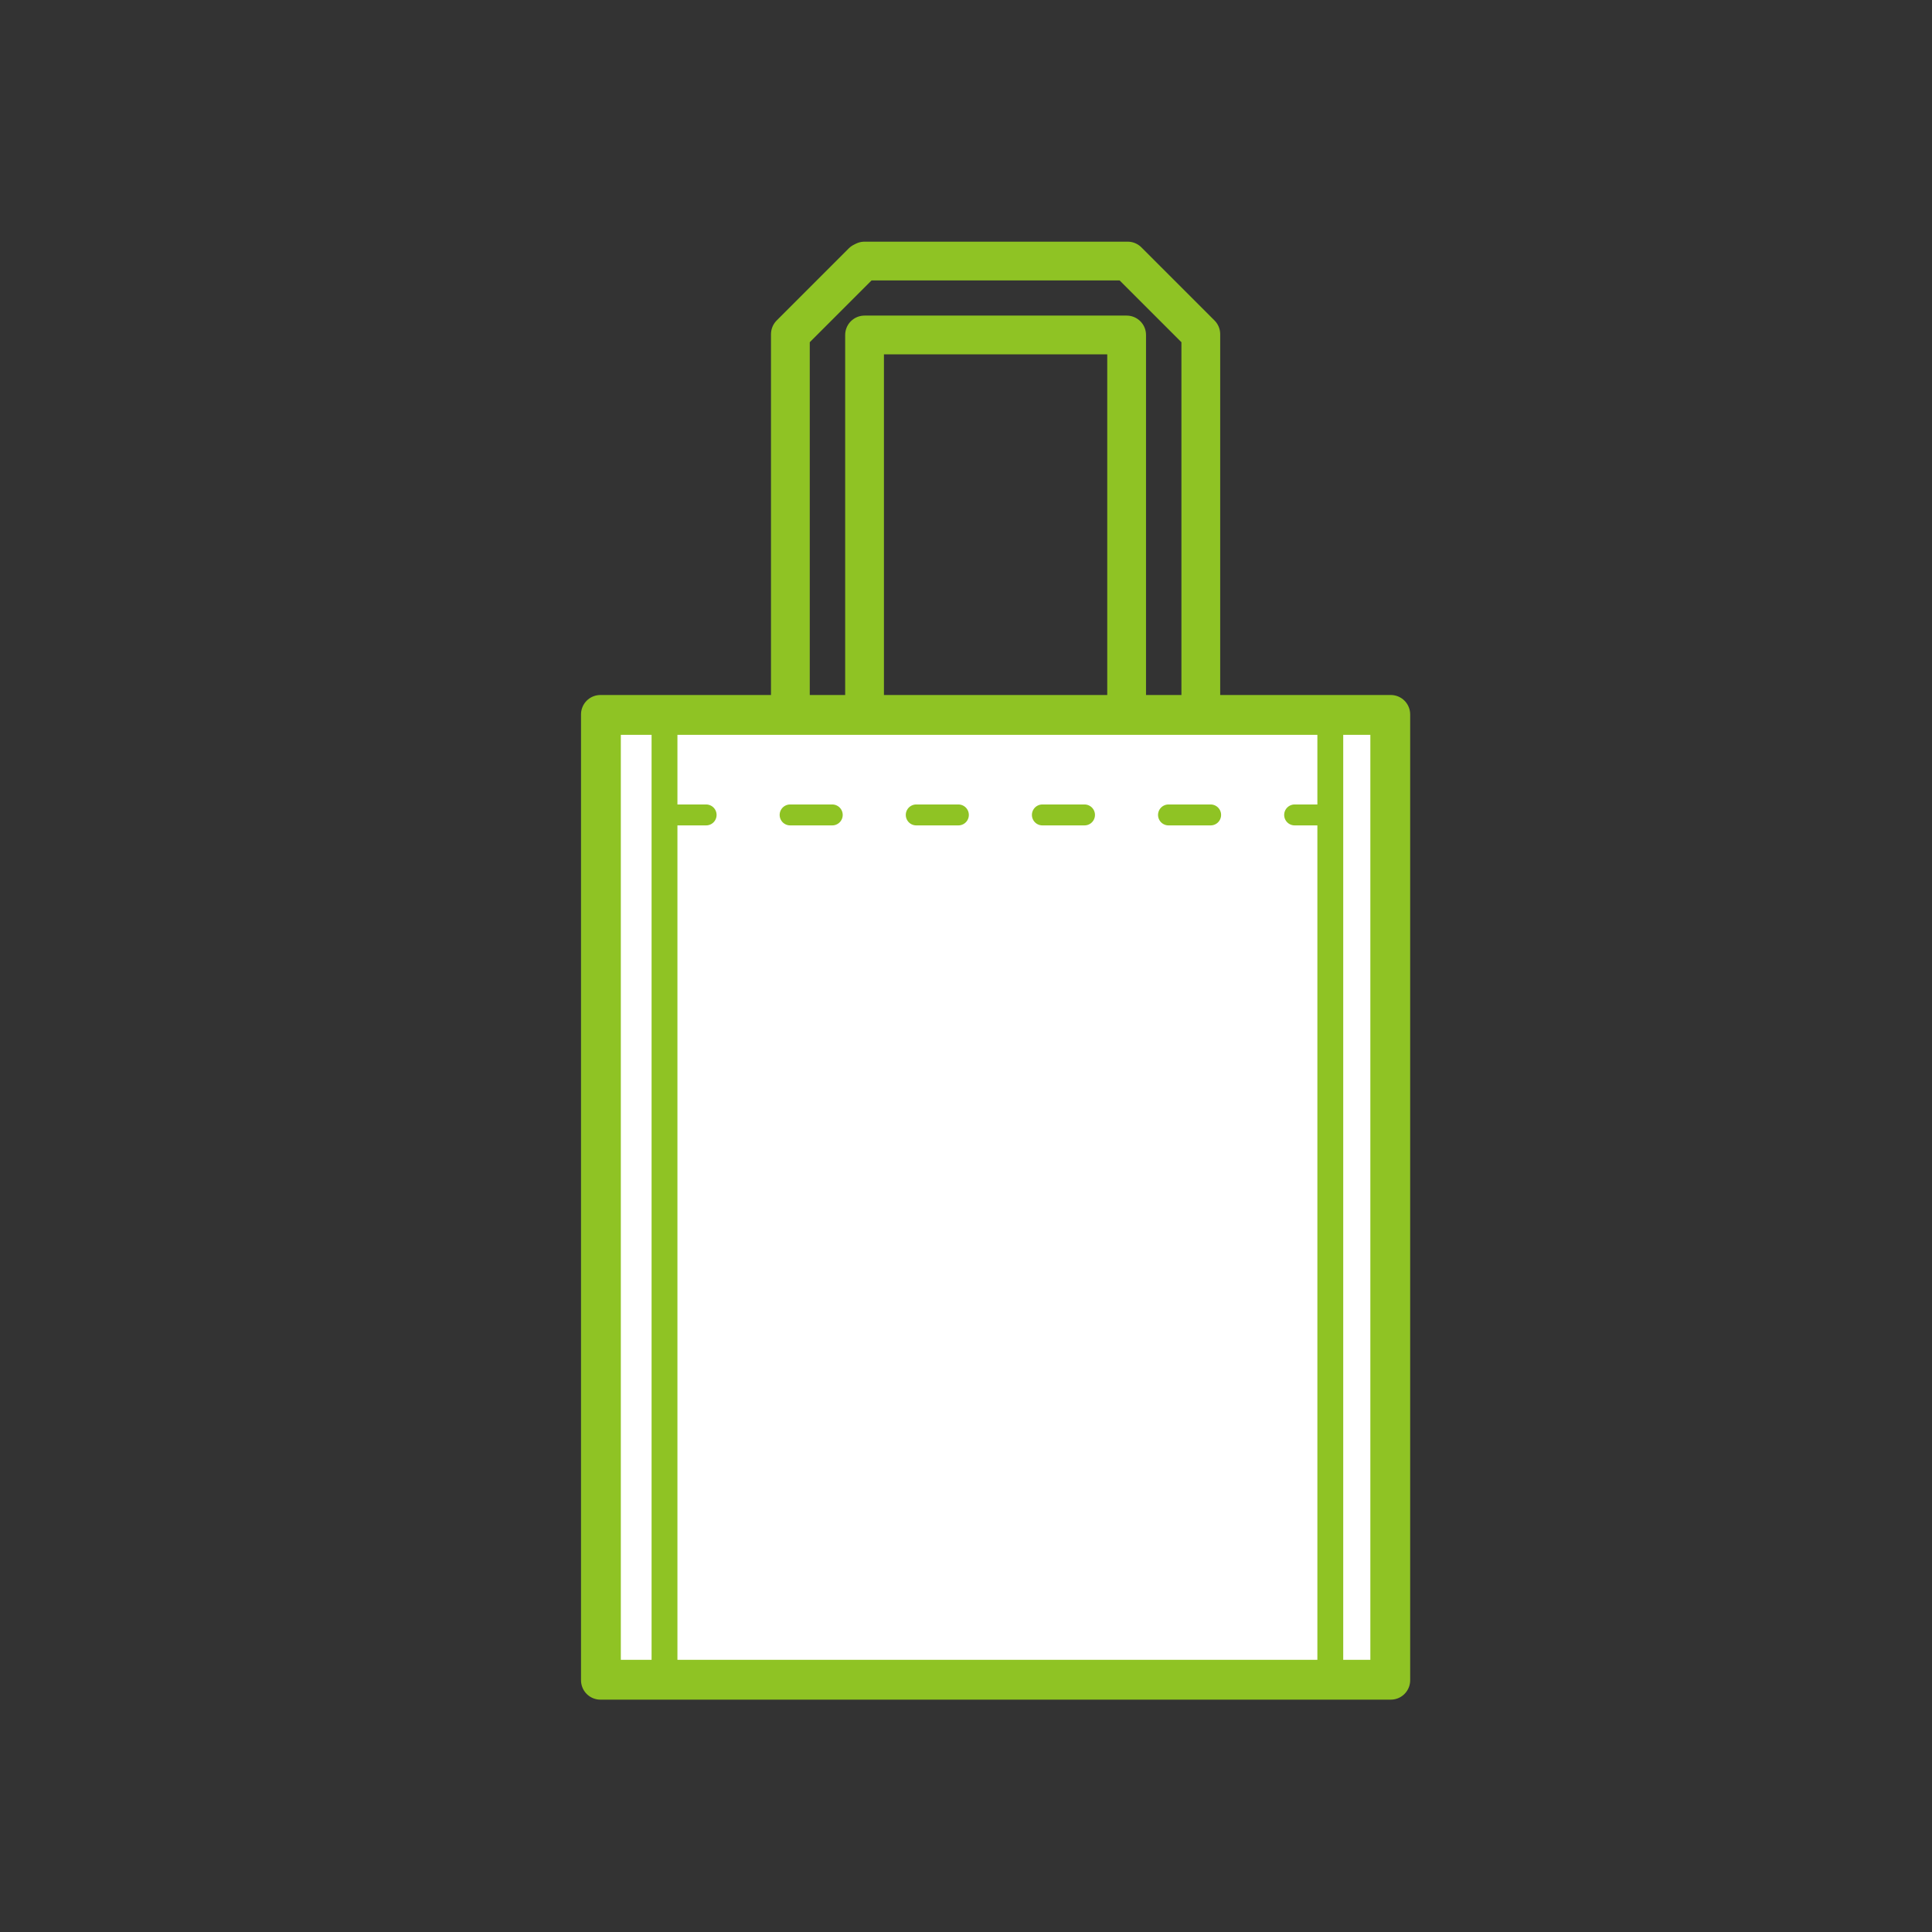
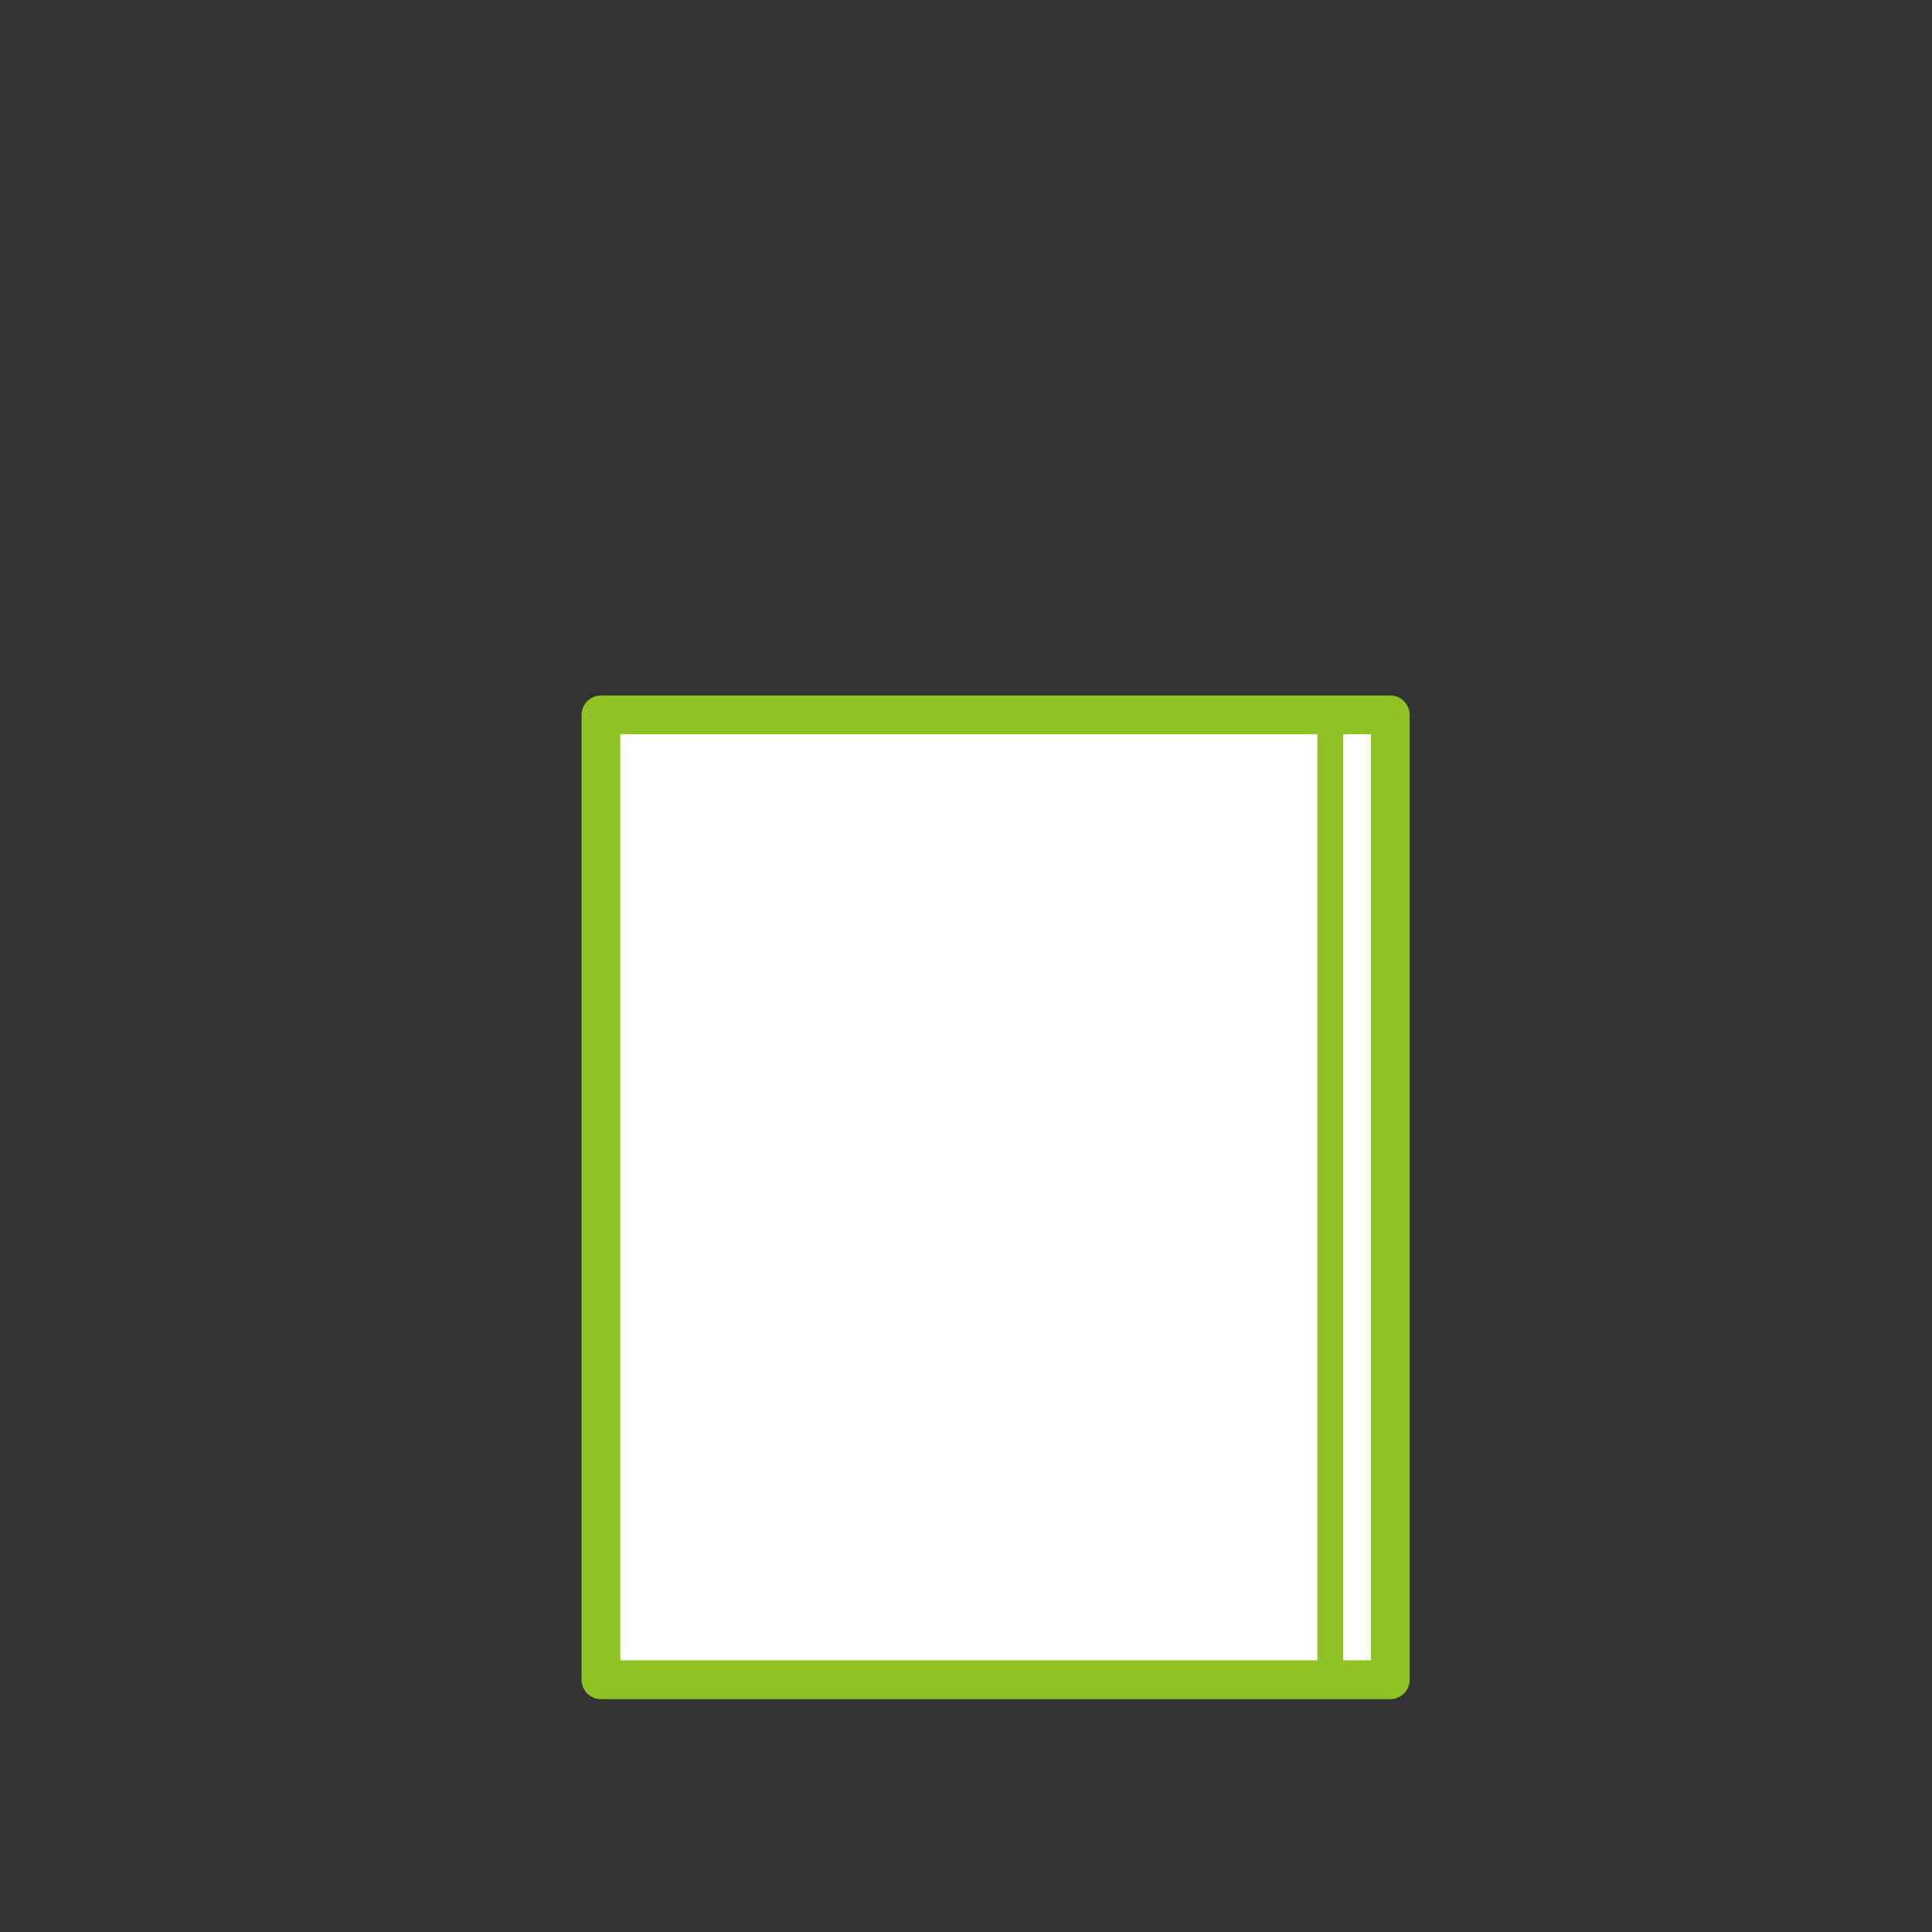
<svg xmlns="http://www.w3.org/2000/svg" id="_圖層_2" data-name="圖層_2" viewBox="0 0 74.75 74.75">
  <rect x="0" y="0" width="74.75" height="74.75" fill="#333333" stroke="none" />
  <defs>
    <style>
      .cls-1 {
        stroke-dasharray: 1.63 3.25;
        stroke-width: .81px;
      }

      .cls-1, .cls-2, .cls-3, .cls-4 {
        fill: none;
      }

      .cls-1, .cls-2, .cls-5, .cls-4 {
        stroke: #8fc324;
      }

      .cls-1, .cls-5, .cls-4 {
        stroke-linecap: round;
        stroke-linejoin: round;
      }

      .cls-2 {
        stroke-miterlimit: 10;
      }

      .cls-5 {
        fill: #fff;
      }

      .cls-5, .cls-4 {
        stroke-width: 1.5px;
      }
    </style>
  </defs>
  <g id="icon">
    <g>
      <g>
-         <polygon class="cls-4" points="46.46 12.93 43.63 10.1 43.63 10.1 43.59 10.1 33.45 10.1 33.37 10.14 30.58 12.93 30.58 12.93 30.58 12.96 30.58 30.51 33.45 30.51 33.45 12.96 43.59 12.96 43.59 30.51 46.46 30.51 46.46 12.96 46.46 12.93" />
        <g>
          <rect class="cls-5" x="23.25" y="27.66" width="30.54" height="37.33" />
-           <path class="cls-5" d="M53.81,65.01h-30.58V27.64h30.58v37.37ZM23.27,64.97h30.5V27.68h-30.5v37.29Z" />
        </g>
-         <line class="cls-2" x1="25.71" y1="27.68" x2="25.71" y2="64.97" />
        <line class="cls-2" x1="51.47" y1="27.68" x2="51.47" y2="64.97" />
      </g>
-       <line class="cls-1" x1="25.69" y1="31.53" x2="51.49" y2="31.53" />
    </g>
  </g>
  <g id="frame">
-     <rect class="cls-3" width="74.75" height="74.75" />
-   </g>
+     </g>
</svg>